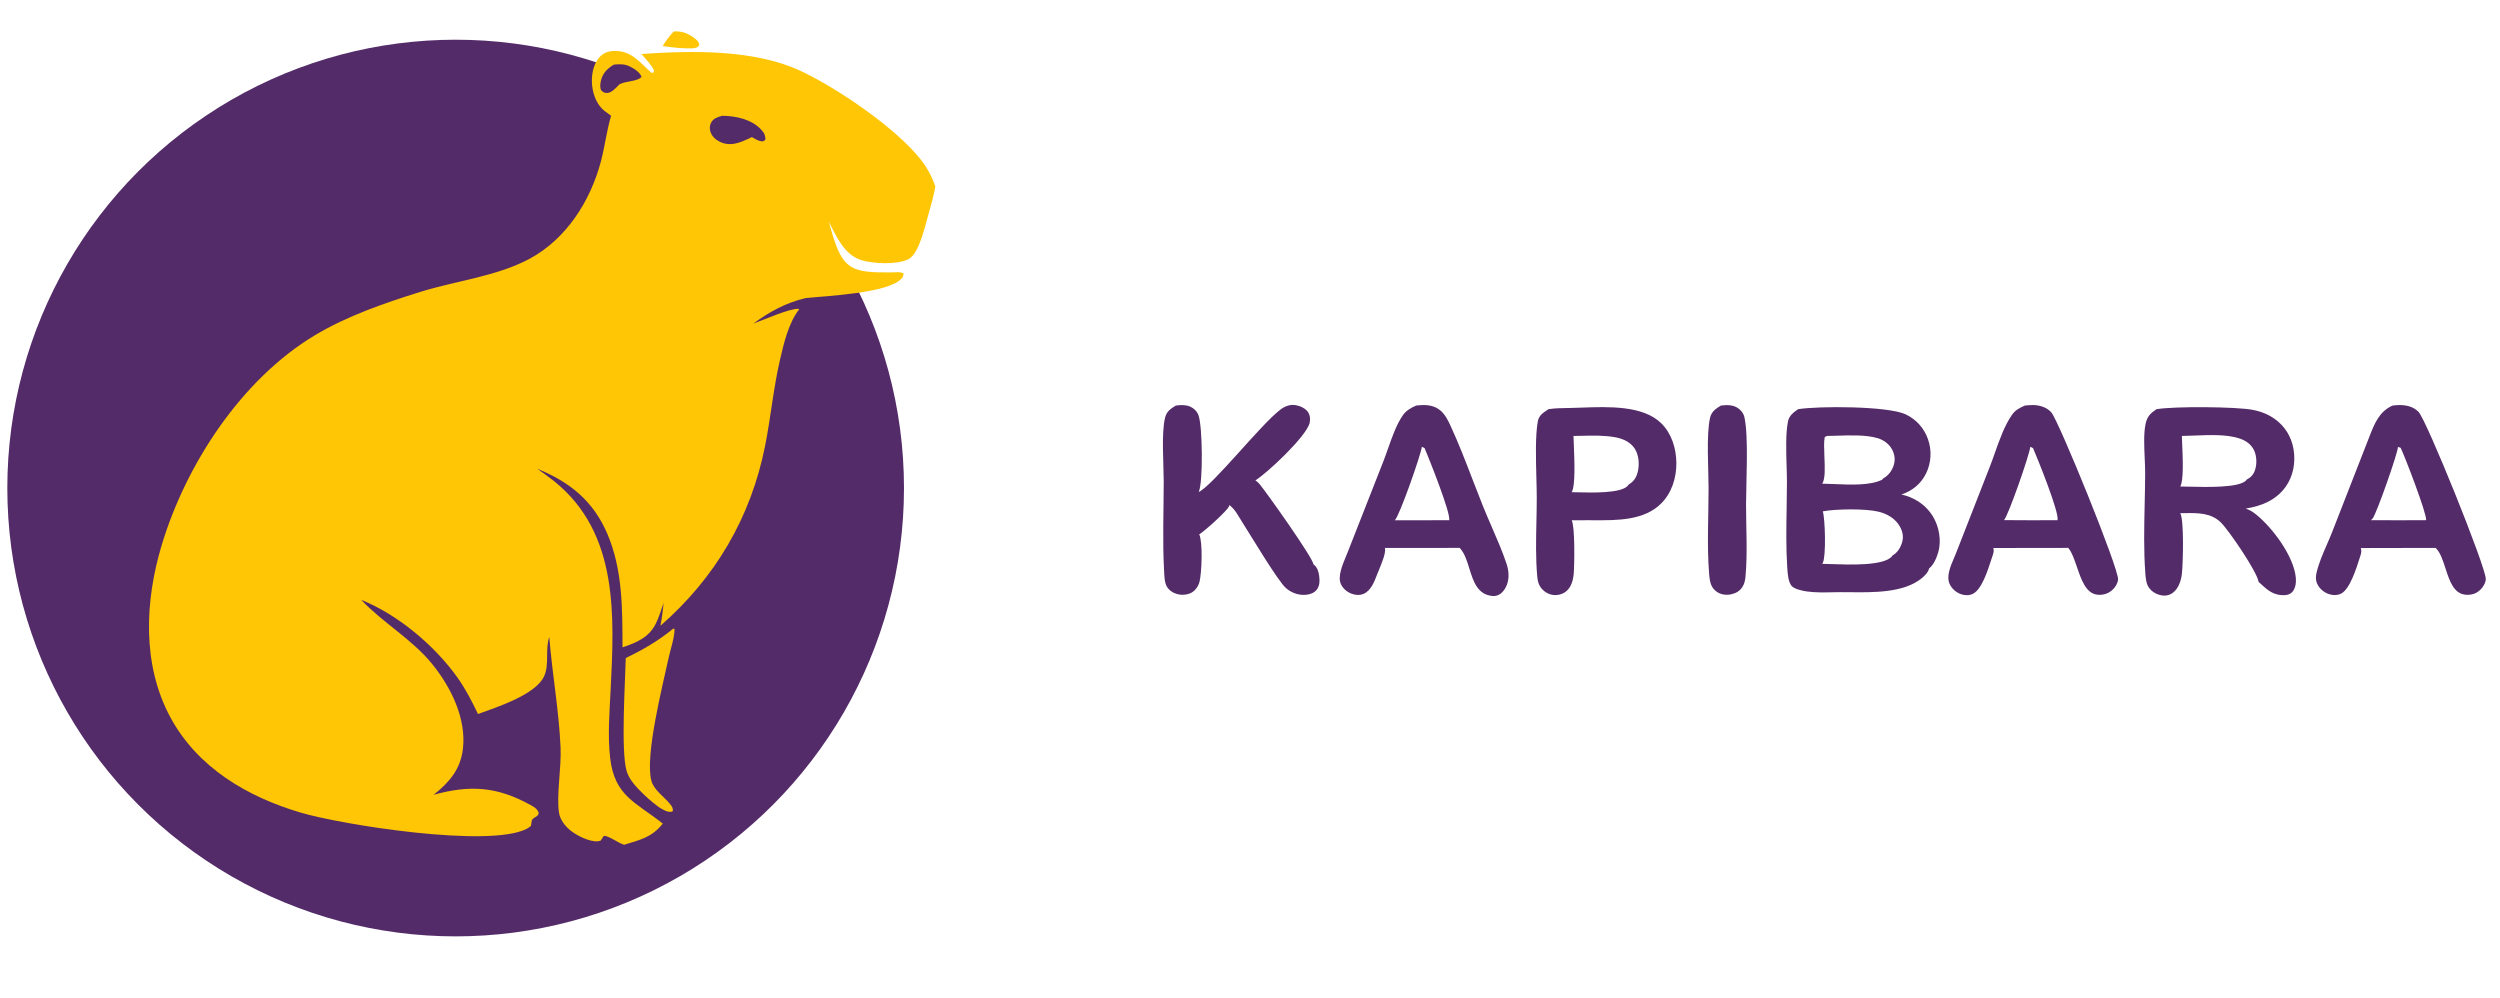
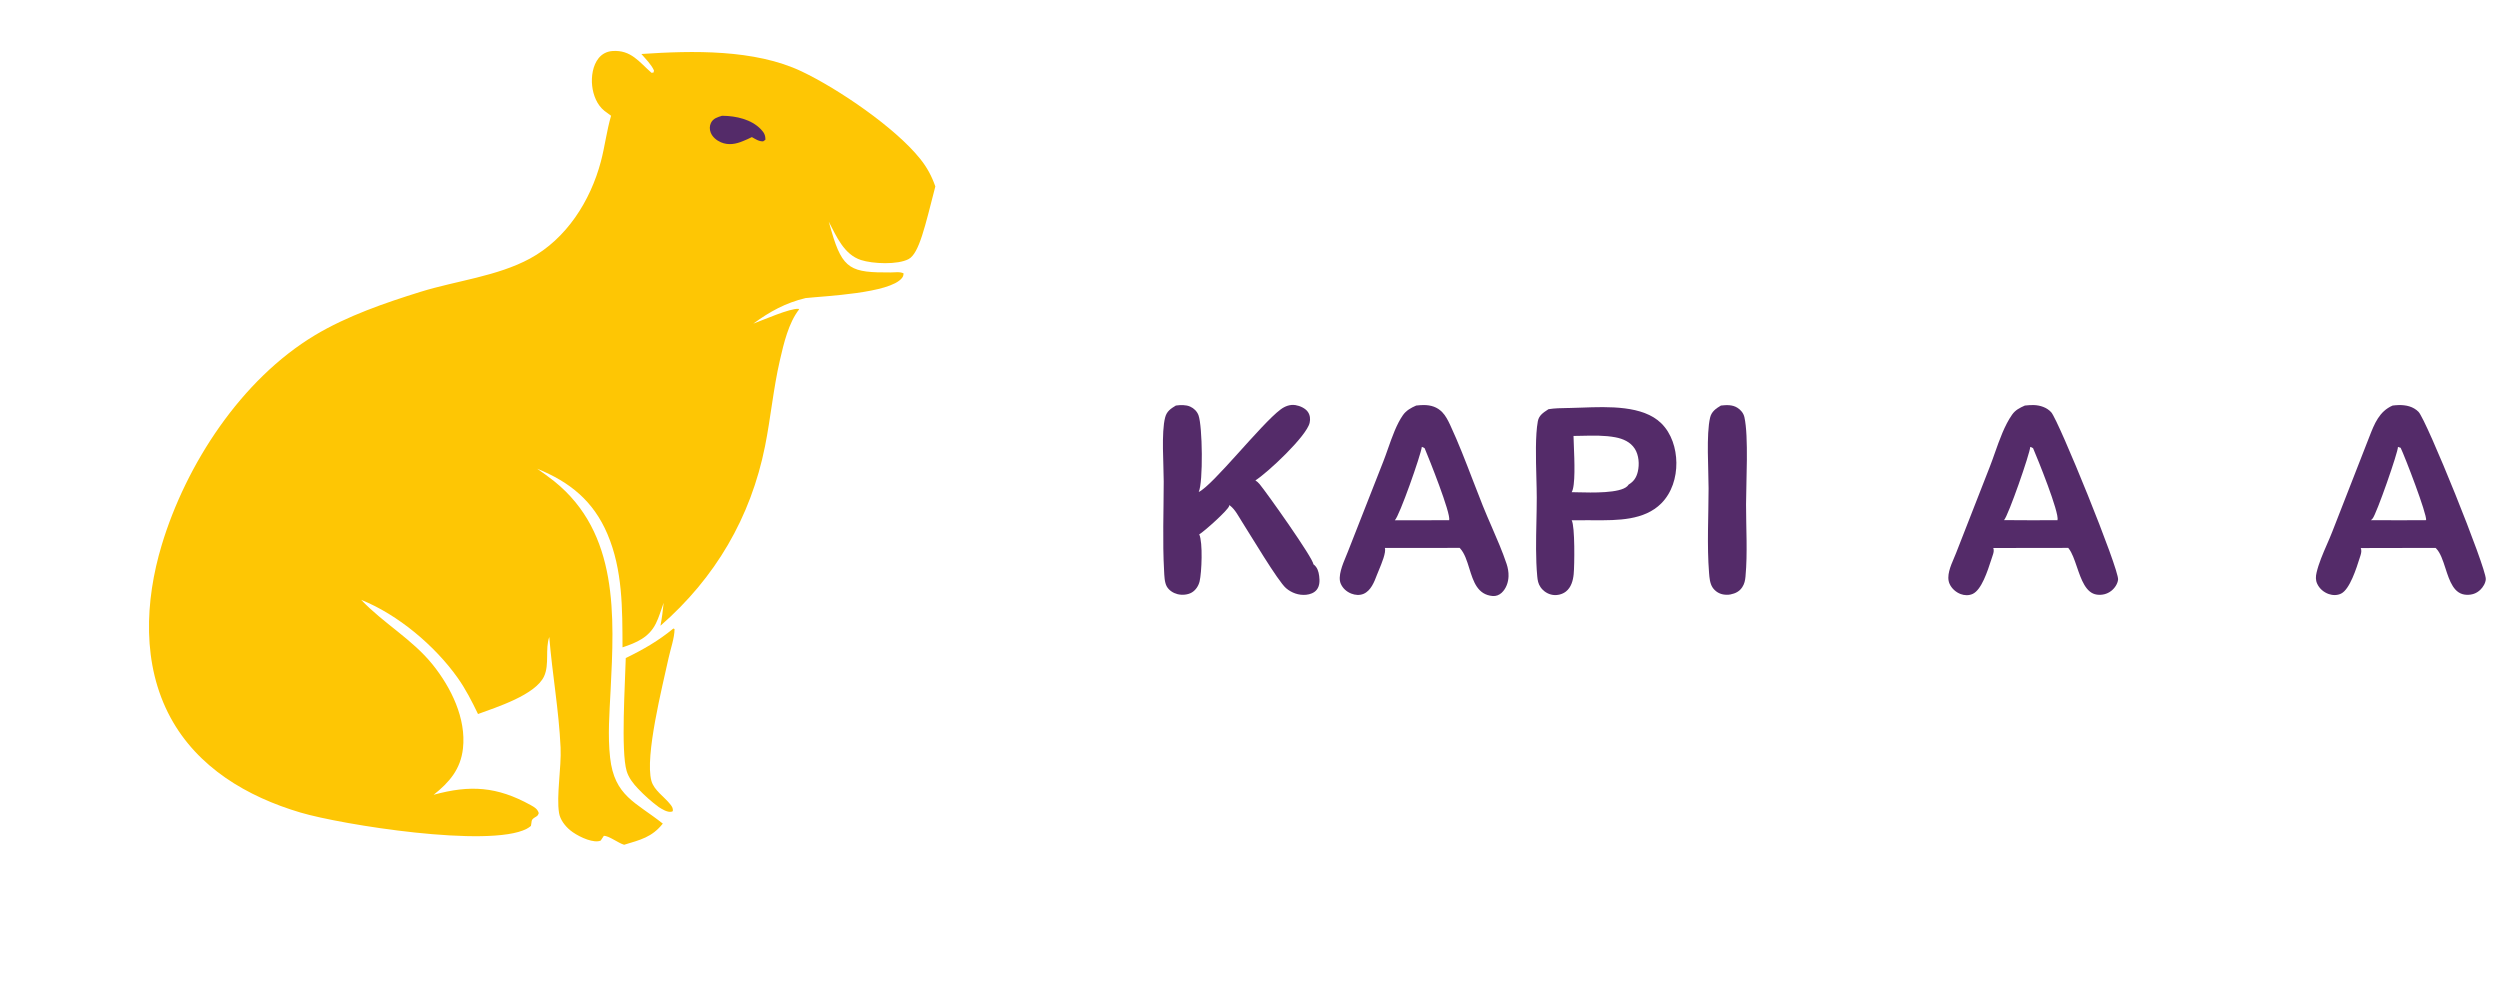
<svg xmlns="http://www.w3.org/2000/svg" width="308" height="123" viewBox="0 0 308 123" fill="none">
  <g clip-path="url(#clip0_45_368)">
    <path d="M212.019 49.963C212.712 49.887 213.421 49.847 214.037 50.23C214.467 50.496 214.8 50.904 214.912 51.401C215.446 53.779 215.117 59.457 215.114 62.132C215.11 65.059 215.312 68.118 215.046 71.026C215.003 71.504 214.916 71.931 214.648 72.338C214.295 72.873 213.809 73.108 213.2 73.234C212.91 73.294 212.583 73.285 212.292 73.234C212.226 73.222 212.161 73.207 212.097 73.188C212.032 73.17 211.969 73.148 211.907 73.123C211.845 73.098 211.784 73.07 211.725 73.039C211.666 73.008 211.608 72.974 211.552 72.938C211.497 72.901 211.443 72.861 211.391 72.819C211.339 72.777 211.289 72.732 211.242 72.685C211.195 72.638 211.15 72.588 211.107 72.537C211.065 72.485 211.025 72.431 210.988 72.376C210.658 71.879 210.603 71.18 210.557 70.597C210.286 67.178 210.494 63.6 210.497 60.166C210.499 57.9 210.193 53.5 210.688 51.436C210.865 50.699 211.403 50.332 212.019 49.963Z" fill="#542B69" />
    <path d="M147.684 60.615C149.461 59.77 155.364 52.241 157.771 50.444C158.307 50.045 158.934 49.802 159.61 49.911C160.152 49.998 160.832 50.297 161.144 50.767C161.405 51.16 161.449 51.627 161.35 52.08C160.993 53.73 156.123 58.277 154.665 59.184C154.855 59.303 155.032 59.465 155.176 59.637C156.025 60.651 161.854 68.862 161.802 69.511C161.821 69.525 161.84 69.538 161.859 69.553C162.298 69.902 162.454 70.421 162.522 70.958C162.597 71.545 162.6 72.186 162.211 72.668C161.901 73.052 161.394 73.23 160.917 73.276C160.012 73.364 159.122 73.048 158.437 72.46C157.434 71.599 154.007 65.825 153.028 64.305C152.595 63.632 152.185 62.785 151.542 62.29C151.513 62.268 151.483 62.246 151.453 62.224C151.446 62.26 151.441 62.298 151.432 62.334C151.314 62.841 148.319 65.508 147.747 65.833C148.209 66.838 148.046 70.548 147.793 71.621C147.664 72.167 147.324 72.697 146.835 72.991C146.337 73.29 145.617 73.34 145.062 73.198C144.538 73.064 144.025 72.737 143.751 72.259C143.456 71.744 143.449 70.915 143.416 70.329C143.213 66.693 143.367 62.974 143.37 59.331C143.372 57.249 143.058 53.276 143.548 51.419C143.746 50.668 144.232 50.346 144.868 49.963C145.434 49.885 146.101 49.858 146.633 50.095C147.092 50.299 147.482 50.687 147.655 51.16C148.147 52.503 148.242 59.38 147.684 60.615Z" fill="#542B69" />
    <path fill-rule="evenodd" clip-rule="evenodd" d="M249.538 49.957C249.514 49.959 249.491 49.961 249.467 49.963C248.834 50.245 248.301 50.503 247.888 51.09C246.967 52.401 246.346 54.162 245.762 55.813C245.553 56.406 245.349 56.984 245.137 57.523L240.991 68.129C240.916 68.325 240.825 68.538 240.729 68.761C240.299 69.763 239.775 70.983 240.182 71.918C240.436 72.5 240.965 72.969 241.556 73.19C242.036 73.369 242.565 73.386 243.036 73.169C244.123 72.668 244.864 70.375 245.323 68.956C245.397 68.726 245.464 68.519 245.524 68.347C245.617 68.075 245.676 67.793 245.574 67.513L251.204 67.506L254.804 67.5C254.808 67.505 254.812 67.51 254.817 67.516C254.834 67.537 254.852 67.559 254.869 67.581C255.279 68.102 255.567 68.947 255.869 69.828C256.404 71.394 256.978 73.074 258.336 73.258C258.965 73.344 259.584 73.196 260.09 72.809C260.516 72.485 260.892 71.946 260.947 71.4C261.076 70.137 253.623 51.798 252.71 50.791C252.165 50.19 251.351 49.93 250.558 49.903C250.22 49.892 249.875 49.925 249.538 49.957ZM250.437 55.196C250.334 55.135 250.249 55.084 250.125 55.057C250.104 55.828 247.416 63.554 246.896 64.078L250.303 64.096L253.487 64.086C253.73 63.164 251.034 56.512 250.475 55.219C250.462 55.211 250.449 55.204 250.437 55.196Z" fill="#542B69" />
    <path fill-rule="evenodd" clip-rule="evenodd" d="M295.532 49.905C295.277 49.91 295.023 49.934 294.77 49.964C293.124 50.677 292.524 52.217 291.916 53.779C291.865 53.91 291.814 54.041 291.762 54.171L287.338 65.504C287.141 66.01 286.914 66.533 286.683 67.063C286.182 68.216 285.665 69.406 285.401 70.545C285.292 71.016 285.27 71.462 285.473 71.909C285.747 72.513 286.28 72.971 286.904 73.187C287.399 73.359 287.956 73.365 288.431 73.128C289.496 72.599 290.311 70.016 290.724 68.707C290.757 68.603 290.787 68.507 290.815 68.421C290.909 68.128 290.965 67.814 290.849 67.52L296.318 67.509L300.069 67.505C300.078 67.515 300.088 67.525 300.098 67.535C300.113 67.549 300.128 67.564 300.142 67.578C300.665 68.117 300.967 69.051 301.278 70.009C301.788 71.585 302.32 73.225 303.885 73.279C304.539 73.302 305.095 73.119 305.573 72.663C305.911 72.341 306.233 71.82 306.249 71.339C306.297 69.948 298.94 51.711 297.952 50.729C297.297 50.077 296.431 49.889 295.532 49.905ZM295.759 55.169L295.428 55.057C295.474 55.627 292.78 63.346 292.301 63.889C292.239 63.959 292.172 64.024 292.101 64.086L295.718 64.096L298.897 64.084C299.023 63.37 296.272 56.218 295.759 55.169Z" fill="#542B69" />
    <path fill-rule="evenodd" clip-rule="evenodd" d="M174.515 49.959C174.501 49.961 174.487 49.962 174.473 49.964C173.837 50.243 173.245 50.567 172.837 51.151C172.057 52.266 171.5 53.852 170.989 55.304C170.8 55.843 170.617 56.364 170.431 56.835L166.05 67.991C165.99 68.145 165.918 68.319 165.84 68.505C165.405 69.546 164.798 71.001 165.173 71.893C165.417 72.473 165.888 72.896 166.468 73.128C166.948 73.32 167.508 73.368 167.992 73.161C168.894 72.774 169.314 71.689 169.636 70.831C169.69 70.689 169.769 70.499 169.859 70.283C170.228 69.397 170.789 68.05 170.615 67.509L176.265 67.509L179.826 67.496C179.846 67.516 179.866 67.537 179.885 67.558C180.44 68.166 180.727 69.091 181.018 70.029C181.515 71.631 182.023 73.269 183.897 73.429C184.307 73.464 184.697 73.313 184.998 73.037C185.559 72.522 185.829 71.739 185.851 70.992C185.867 70.484 185.775 69.955 185.614 69.474C185.101 67.945 184.436 66.413 183.776 64.893C183.402 64.033 183.03 63.177 182.689 62.327C182.262 61.266 181.849 60.191 181.434 59.112C180.56 56.838 179.681 54.552 178.665 52.368C178.412 51.825 178.109 51.224 177.692 50.79C177.064 50.138 176.295 49.906 175.406 49.901C175.11 49.899 174.81 49.929 174.515 49.959ZM175.476 55.196C175.375 55.134 175.293 55.083 175.168 55.056C175.083 55.963 172.393 63.618 171.844 64.094L175.366 64.096L178.54 64.086C178.756 63.229 176.044 56.479 175.517 55.222C175.503 55.213 175.489 55.205 175.476 55.196Z" fill="#542B69" />
    <path fill-rule="evenodd" clip-rule="evenodd" d="M193.111 50.267C192.331 50.279 191.541 50.29 190.773 50.413C190.741 50.434 190.709 50.455 190.678 50.476C190.12 50.841 189.592 51.186 189.461 51.899C189.143 53.614 189.218 56.461 189.282 58.885C189.305 59.773 189.327 60.604 189.328 61.302C189.328 62.28 189.307 63.275 189.286 64.275C189.238 66.527 189.19 68.809 189.387 70.992C189.432 71.489 189.503 71.918 189.794 72.337C190.143 72.842 190.692 73.202 191.301 73.291C191.861 73.374 192.478 73.226 192.925 72.874C193.57 72.365 193.801 71.518 193.878 70.735C193.978 69.705 194.05 64.819 193.63 64.097L195.6 64.092C195.875 64.091 196.155 64.092 196.44 64.094C199.28 64.108 202.573 64.124 204.67 62.016C205.976 60.703 206.547 58.833 206.529 57.009C206.511 55.249 205.943 53.4 204.662 52.144C202.416 49.943 198.179 50.097 194.871 50.218C194.33 50.238 193.813 50.257 193.334 50.264C193.26 50.265 193.185 50.266 193.111 50.267ZM194.903 53.69C194.55 53.698 194.201 53.706 193.857 53.709C193.861 53.976 193.877 54.37 193.896 54.837C193.974 56.745 194.102 59.88 193.632 60.635C193.818 60.636 194.056 60.643 194.332 60.65C196.141 60.697 199.577 60.788 200.491 59.895C200.554 59.833 200.604 59.771 200.652 59.698C201.281 59.316 201.601 58.839 201.775 58.122C201.994 57.218 201.914 56.068 201.399 55.273C200.862 54.445 199.959 54.055 199.021 53.876C197.706 53.626 196.277 53.658 194.903 53.69Z" fill="#542B69" />
-     <path fill-rule="evenodd" clip-rule="evenodd" d="M277.554 50.496C275.478 50.099 267.887 50.04 265.678 50.413C264.936 50.908 264.524 51.32 264.334 52.23C264.089 53.397 264.161 54.992 264.227 56.455C264.256 57.106 264.284 57.731 264.283 58.28C264.28 59.543 264.251 60.823 264.223 62.108C264.16 64.942 264.096 67.803 264.3 70.575L264.301 70.593C264.343 71.177 264.395 71.88 264.73 72.372C265.098 72.914 265.689 73.237 266.326 73.351C266.385 73.362 266.445 73.37 266.505 73.374C266.566 73.379 266.626 73.38 266.686 73.379C266.747 73.377 266.807 73.373 266.867 73.365C266.927 73.357 266.987 73.347 267.046 73.333C267.104 73.319 267.162 73.302 267.219 73.282C267.277 73.262 267.333 73.24 267.387 73.214C267.442 73.189 267.495 73.16 267.547 73.129C267.599 73.098 267.649 73.064 267.698 73.028C268.395 72.502 268.708 71.546 268.807 70.711C268.952 69.479 269.096 63.969 268.602 63.224C268.795 63.223 268.989 63.221 269.184 63.218C270.777 63.195 272.401 63.172 273.62 64.379C274.615 65.364 278.103 70.482 278.256 71.687C278.327 71.751 278.396 71.815 278.465 71.878C279.353 72.695 280.077 73.362 281.428 73.326C281.804 73.315 282.167 73.208 282.421 72.916C282.825 72.454 282.899 71.744 282.844 71.159C282.588 68.5 279.963 64.998 277.931 63.368C277.543 63.057 277.142 62.817 276.671 62.657C278.623 62.34 280.386 61.638 281.582 59.983C282.547 58.649 282.837 56.926 282.561 55.321C282.299 53.8 281.492 52.49 280.228 51.6C279.425 51.035 278.516 50.68 277.554 50.496ZM270.386 53.66C269.832 53.683 269.298 53.704 268.805 53.709C268.81 53.95 268.825 54.294 268.844 54.7C268.921 56.412 269.047 59.213 268.606 59.935C268.87 59.936 269.22 59.945 269.628 59.956C271.824 60.011 275.687 60.109 276.664 59.243C276.7 59.211 276.734 59.163 276.763 59.122C276.77 59.111 276.777 59.101 276.784 59.092C277.296 58.83 277.622 58.473 277.812 57.921C278.073 57.163 278.036 56.158 277.679 55.436C277.307 54.685 276.607 54.238 275.825 53.993C274.266 53.504 272.214 53.586 270.386 53.66Z" fill="#542B69" />
-     <path fill-rule="evenodd" clip-rule="evenodd" d="M221.522 50.413C224.001 50.003 232.593 50.017 234.77 51.045C234.93 51.119 235.086 51.202 235.238 51.292C235.39 51.382 235.537 51.48 235.678 51.585C235.821 51.69 235.957 51.802 236.088 51.921C236.218 52.04 236.343 52.165 236.461 52.296C236.579 52.428 236.69 52.565 236.795 52.707C236.899 52.85 236.996 52.997 237.085 53.149C237.175 53.302 237.256 53.458 237.33 53.618C237.403 53.779 237.469 53.943 237.526 54.11C237.586 54.279 237.638 54.451 237.681 54.625C237.724 54.799 237.759 54.975 237.785 55.152C237.811 55.33 237.828 55.508 237.836 55.687C237.844 55.867 237.844 56.046 237.834 56.225C237.825 56.404 237.807 56.582 237.78 56.76C237.753 56.937 237.718 57.112 237.673 57.286C237.629 57.46 237.577 57.632 237.516 57.8C237.455 57.969 237.385 58.134 237.308 58.296C236.674 59.605 235.611 60.463 234.255 60.926C235.674 61.24 236.912 61.974 237.805 63.134C238.7 64.296 239.138 65.964 238.923 67.419C238.8 68.248 238.339 69.522 237.661 70.039C237.549 70.535 237.074 70.99 236.681 71.299C234.481 73.028 230.863 72.991 227.96 72.961C227.527 72.957 227.11 72.952 226.715 72.954C226.397 72.955 226.073 72.962 225.746 72.968C224.707 72.989 223.64 73.011 222.635 72.872C222.08 72.795 220.997 72.582 220.671 72.115C220.297 71.578 220.235 70.625 220.192 69.96L220.187 69.886C220.031 67.51 220.072 65.062 220.113 62.636C220.131 61.562 220.149 60.493 220.15 59.436C220.15 58.823 220.13 58.128 220.108 57.401C220.051 55.514 219.988 53.407 220.275 51.939C220.42 51.202 220.939 50.82 221.522 50.413ZM226.343 53.677L226.343 53.677C227.991 53.624 229.854 53.565 231.277 53.967C232.028 54.178 232.708 54.664 233.09 55.351C233.414 55.934 233.513 56.596 233.328 57.24C233.12 57.968 232.658 58.586 231.996 58.953L231.865 59.111C230.376 59.829 227.988 59.725 226.003 59.638H226.003C225.464 59.615 224.955 59.593 224.501 59.589C224.883 59.007 224.824 57.603 224.768 56.264C224.729 55.321 224.69 54.411 224.808 53.844L225.074 53.709C225.473 53.705 225.9 53.691 226.343 53.677ZM231.437 63.04C229.828 62.646 226.199 62.695 224.568 62.997C224.857 63.868 224.987 68.499 224.578 69.32C224.57 69.337 224.561 69.353 224.552 69.369C224.547 69.378 224.542 69.387 224.537 69.397C224.527 69.415 224.518 69.433 224.509 69.451C224.507 69.456 224.505 69.46 224.502 69.464C224.786 69.468 225.149 69.481 225.565 69.495C227.928 69.579 232.009 69.725 233.07 68.565C233.117 68.513 233.125 68.497 233.147 68.453C233.151 68.446 233.155 68.439 233.159 68.43C233.777 68.094 234.152 67.454 234.346 66.788C234.549 66.096 234.391 65.423 234.031 64.813C233.468 63.86 232.489 63.298 231.437 63.04Z" fill="#542B69" />
-     <path d="M83.005 3.875C83.992 3.799 84.795 4.118 85.573 4.712C85.871 4.938 86.112 5.164 86.163 5.549C85.938 5.898 85.782 5.86 85.389 5.955C84.133 5.999 82.877 5.853 81.637 5.672C82.048 5.012 82.474 4.444 83.005 3.875Z" fill="#FEC604" />
-     <circle cx="56.137" cy="60.127" r="55.235" fill="#542B69" />
    <path d="M82.962 77.431L83.106 77.502C83.094 78.612 82.607 79.97 82.37 81.063C81.614 84.55 79.426 93.165 80.253 96.202C80.572 97.371 81.855 98.164 82.59 99.107C82.807 99.386 82.933 99.585 82.893 99.936C82.835 99.963 82.787 99.992 82.725 100.004C82.21 100.105 81.586 99.696 81.171 99.439C80.267 98.78 79.401 97.998 78.63 97.189C78.034 96.566 77.455 95.835 77.205 94.998C76.475 92.556 77.024 84.108 77.094 81.068C79.229 80.041 81.134 78.937 82.962 77.431Z" fill="#FEC604" />
-     <path d="M75.285 14.261C75.007 14.068 74.735 13.868 74.469 13.66C73.555 12.935 73.081 11.72 72.955 10.581C72.828 9.442 73.023 8.055 73.766 7.148C74.195 6.627 74.778 6.336 75.448 6.287C77.742 6.121 78.749 7.643 80.268 8.971L80.517 8.933L80.569 8.679C80.229 7.926 79.557 7.273 79.016 6.652C85.281 6.231 92.983 6.046 98.778 8.805C103.274 10.946 110.252 15.693 113.355 19.556C114.216 20.628 114.777 21.677 115.234 22.969C115.035 24.153 114.689 25.333 114.36 26.487C113.969 27.86 113.244 31.228 111.939 31.92C110.585 32.638 107.53 32.508 106.077 32.037C103.973 31.354 103.05 29.114 102.104 27.31L102.444 28.501C103.822 33.247 104.897 33.591 109.722 33.565C110.211 33.562 110.898 33.449 111.323 33.682C111.292 33.946 111.28 34.057 111.109 34.267C109.587 36.145 101.638 36.465 99.243 36.724C96.802 37.308 94.82 38.393 92.808 39.873C93.995 39.443 97.335 37.959 98.383 38.052L98.454 38.109C97.146 39.784 96.557 42.323 96.084 44.374C95.273 47.886 94.956 51.447 94.253 54.966C92.497 63.752 88.115 71.209 81.369 77.091C81.551 76.15 81.669 75.219 81.761 74.265C81.459 75.107 81.201 76.013 80.804 76.814C79.946 78.543 78.413 79.178 76.694 79.753C76.673 75.022 76.726 70.227 74.832 65.784C73.099 61.721 70.207 59.379 66.186 57.749C66.892 58.252 67.608 58.751 68.284 59.294C76.256 65.705 75.682 75.909 75.225 85.062C75.088 87.801 74.859 90.609 75.165 93.343C75.697 98.103 78.35 98.835 81.657 101.468C80.315 103.159 78.873 103.471 76.894 104.075C76.175 103.875 74.985 102.936 74.389 102.98L74.005 103.561C73.894 103.602 73.783 103.633 73.664 103.645C72.654 103.75 71.006 102.916 70.245 102.285C69.612 101.762 69.012 100.986 68.876 100.161C68.53 98.062 69.176 94.579 69.063 92.089C68.858 87.529 68.037 83.025 67.669 78.478C67.146 79.962 67.706 81.846 67.034 83.315C65.982 85.615 61.153 87.134 58.891 87.968C58.149 86.428 57.376 84.909 56.386 83.511C53.578 79.55 49.021 75.714 44.496 73.901C47.24 76.796 50.806 78.763 53.315 81.894C55.571 84.708 57.455 88.518 57.036 92.222C56.747 94.774 55.365 96.374 53.422 97.918C57.889 96.688 61.234 96.885 65.394 99.195C65.834 99.44 66.231 99.666 66.376 100.177C66.247 100.526 66.195 100.52 65.894 100.704C65.364 101.027 65.544 101.206 65.41 101.755C65.244 101.887 65.073 102.013 64.885 102.11C60.268 104.494 42.12 101.619 37.011 100.103C30.457 98.159 24.338 94.57 20.993 88.376C17.483 81.878 17.848 74.054 19.919 67.165C22.917 57.193 29.734 46.745 38.795 41.302C42.738 38.933 47.441 37.312 51.817 35.951C56.216 34.583 61.243 34.051 65.299 31.852C69.787 29.42 72.742 24.751 74.028 19.901C74.522 18.039 74.742 16.109 75.285 14.261Z" fill="#FEC604" />
-     <path d="M75.616 7.965C76.228 7.887 76.948 7.876 77.512 8.15C78.083 8.427 78.821 8.86 79.039 9.47C78.528 10.062 77.137 9.956 76.363 10.37L76.309 10.399C75.937 10.757 75.359 11.454 74.81 11.453C74.42 11.452 74.298 11.367 74.033 11.092C73.912 10.679 73.937 10.327 74.041 9.911C74.274 8.979 74.826 8.452 75.616 7.965Z" fill="#542B69" />
+     <path d="M75.285 14.261C75.007 14.068 74.735 13.868 74.469 13.66C73.555 12.935 73.081 11.72 72.955 10.581C72.828 9.442 73.023 8.055 73.766 7.148C74.195 6.627 74.778 6.336 75.448 6.287C77.742 6.121 78.749 7.643 80.268 8.971L80.517 8.933L80.569 8.679C80.229 7.926 79.557 7.273 79.016 6.652C85.281 6.231 92.983 6.046 98.778 8.805C103.274 10.946 110.252 15.693 113.355 19.556C114.216 20.628 114.777 21.677 115.234 22.969C113.969 27.86 113.244 31.228 111.939 31.92C110.585 32.638 107.53 32.508 106.077 32.037C103.973 31.354 103.05 29.114 102.104 27.31L102.444 28.501C103.822 33.247 104.897 33.591 109.722 33.565C110.211 33.562 110.898 33.449 111.323 33.682C111.292 33.946 111.28 34.057 111.109 34.267C109.587 36.145 101.638 36.465 99.243 36.724C96.802 37.308 94.82 38.393 92.808 39.873C93.995 39.443 97.335 37.959 98.383 38.052L98.454 38.109C97.146 39.784 96.557 42.323 96.084 44.374C95.273 47.886 94.956 51.447 94.253 54.966C92.497 63.752 88.115 71.209 81.369 77.091C81.551 76.15 81.669 75.219 81.761 74.265C81.459 75.107 81.201 76.013 80.804 76.814C79.946 78.543 78.413 79.178 76.694 79.753C76.673 75.022 76.726 70.227 74.832 65.784C73.099 61.721 70.207 59.379 66.186 57.749C66.892 58.252 67.608 58.751 68.284 59.294C76.256 65.705 75.682 75.909 75.225 85.062C75.088 87.801 74.859 90.609 75.165 93.343C75.697 98.103 78.35 98.835 81.657 101.468C80.315 103.159 78.873 103.471 76.894 104.075C76.175 103.875 74.985 102.936 74.389 102.98L74.005 103.561C73.894 103.602 73.783 103.633 73.664 103.645C72.654 103.75 71.006 102.916 70.245 102.285C69.612 101.762 69.012 100.986 68.876 100.161C68.53 98.062 69.176 94.579 69.063 92.089C68.858 87.529 68.037 83.025 67.669 78.478C67.146 79.962 67.706 81.846 67.034 83.315C65.982 85.615 61.153 87.134 58.891 87.968C58.149 86.428 57.376 84.909 56.386 83.511C53.578 79.55 49.021 75.714 44.496 73.901C47.24 76.796 50.806 78.763 53.315 81.894C55.571 84.708 57.455 88.518 57.036 92.222C56.747 94.774 55.365 96.374 53.422 97.918C57.889 96.688 61.234 96.885 65.394 99.195C65.834 99.44 66.231 99.666 66.376 100.177C66.247 100.526 66.195 100.52 65.894 100.704C65.364 101.027 65.544 101.206 65.41 101.755C65.244 101.887 65.073 102.013 64.885 102.11C60.268 104.494 42.12 101.619 37.011 100.103C30.457 98.159 24.338 94.57 20.993 88.376C17.483 81.878 17.848 74.054 19.919 67.165C22.917 57.193 29.734 46.745 38.795 41.302C42.738 38.933 47.441 37.312 51.817 35.951C56.216 34.583 61.243 34.051 65.299 31.852C69.787 29.42 72.742 24.751 74.028 19.901C74.522 18.039 74.742 16.109 75.285 14.261Z" fill="#FEC604" />
    <path d="M88.947 14.265L89.038 14.265C90.677 14.283 92.567 14.701 93.739 15.924C94.13 16.332 94.311 16.657 94.297 17.219L94.022 17.413C93.501 17.437 93.068 17.136 92.631 16.889C92.29 17.07 91.921 17.22 91.566 17.37C90.672 17.749 89.749 17.929 88.819 17.531C88.282 17.301 87.773 16.886 87.558 16.33C87.409 15.948 87.407 15.516 87.588 15.145C87.864 14.58 88.391 14.442 88.947 14.265Z" fill="#542B69" />
  </g>
  <defs>
    <clipPath id="clip0_45_368">
      <rect width="306.951" height="122.699" fill="white" transform="translate(0.495)" />
    </clipPath>
  </defs>
</svg>